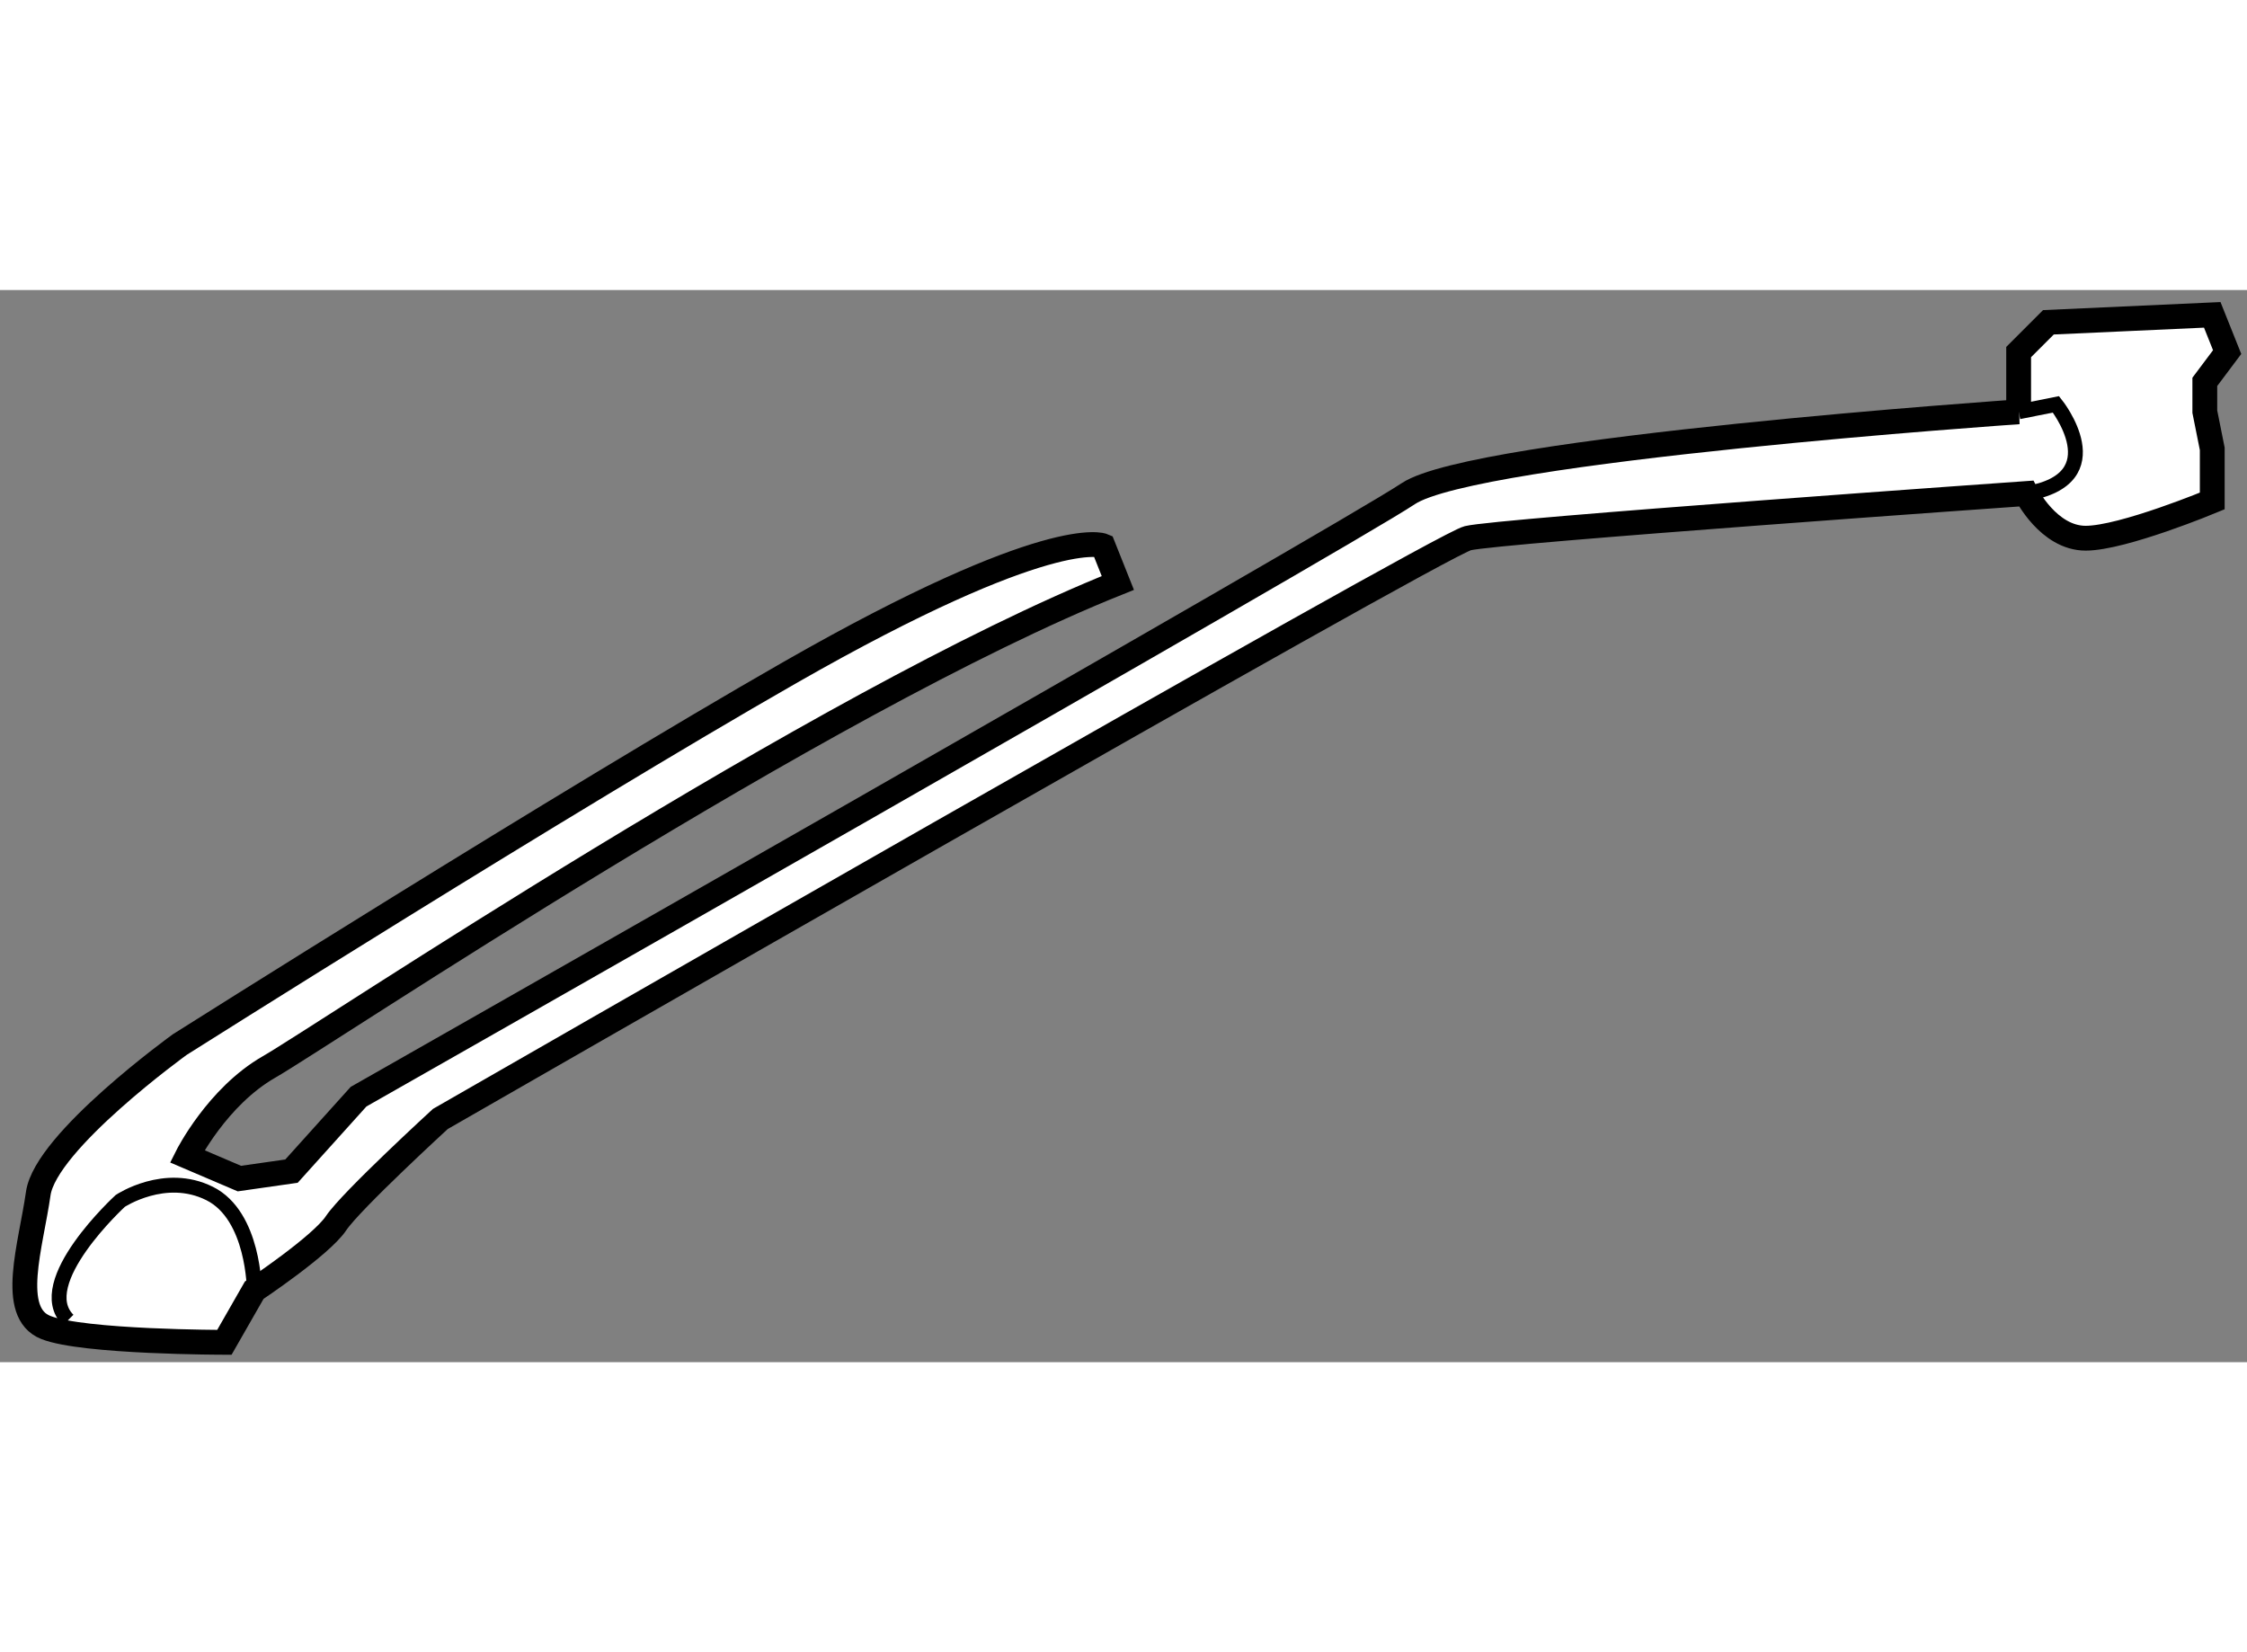
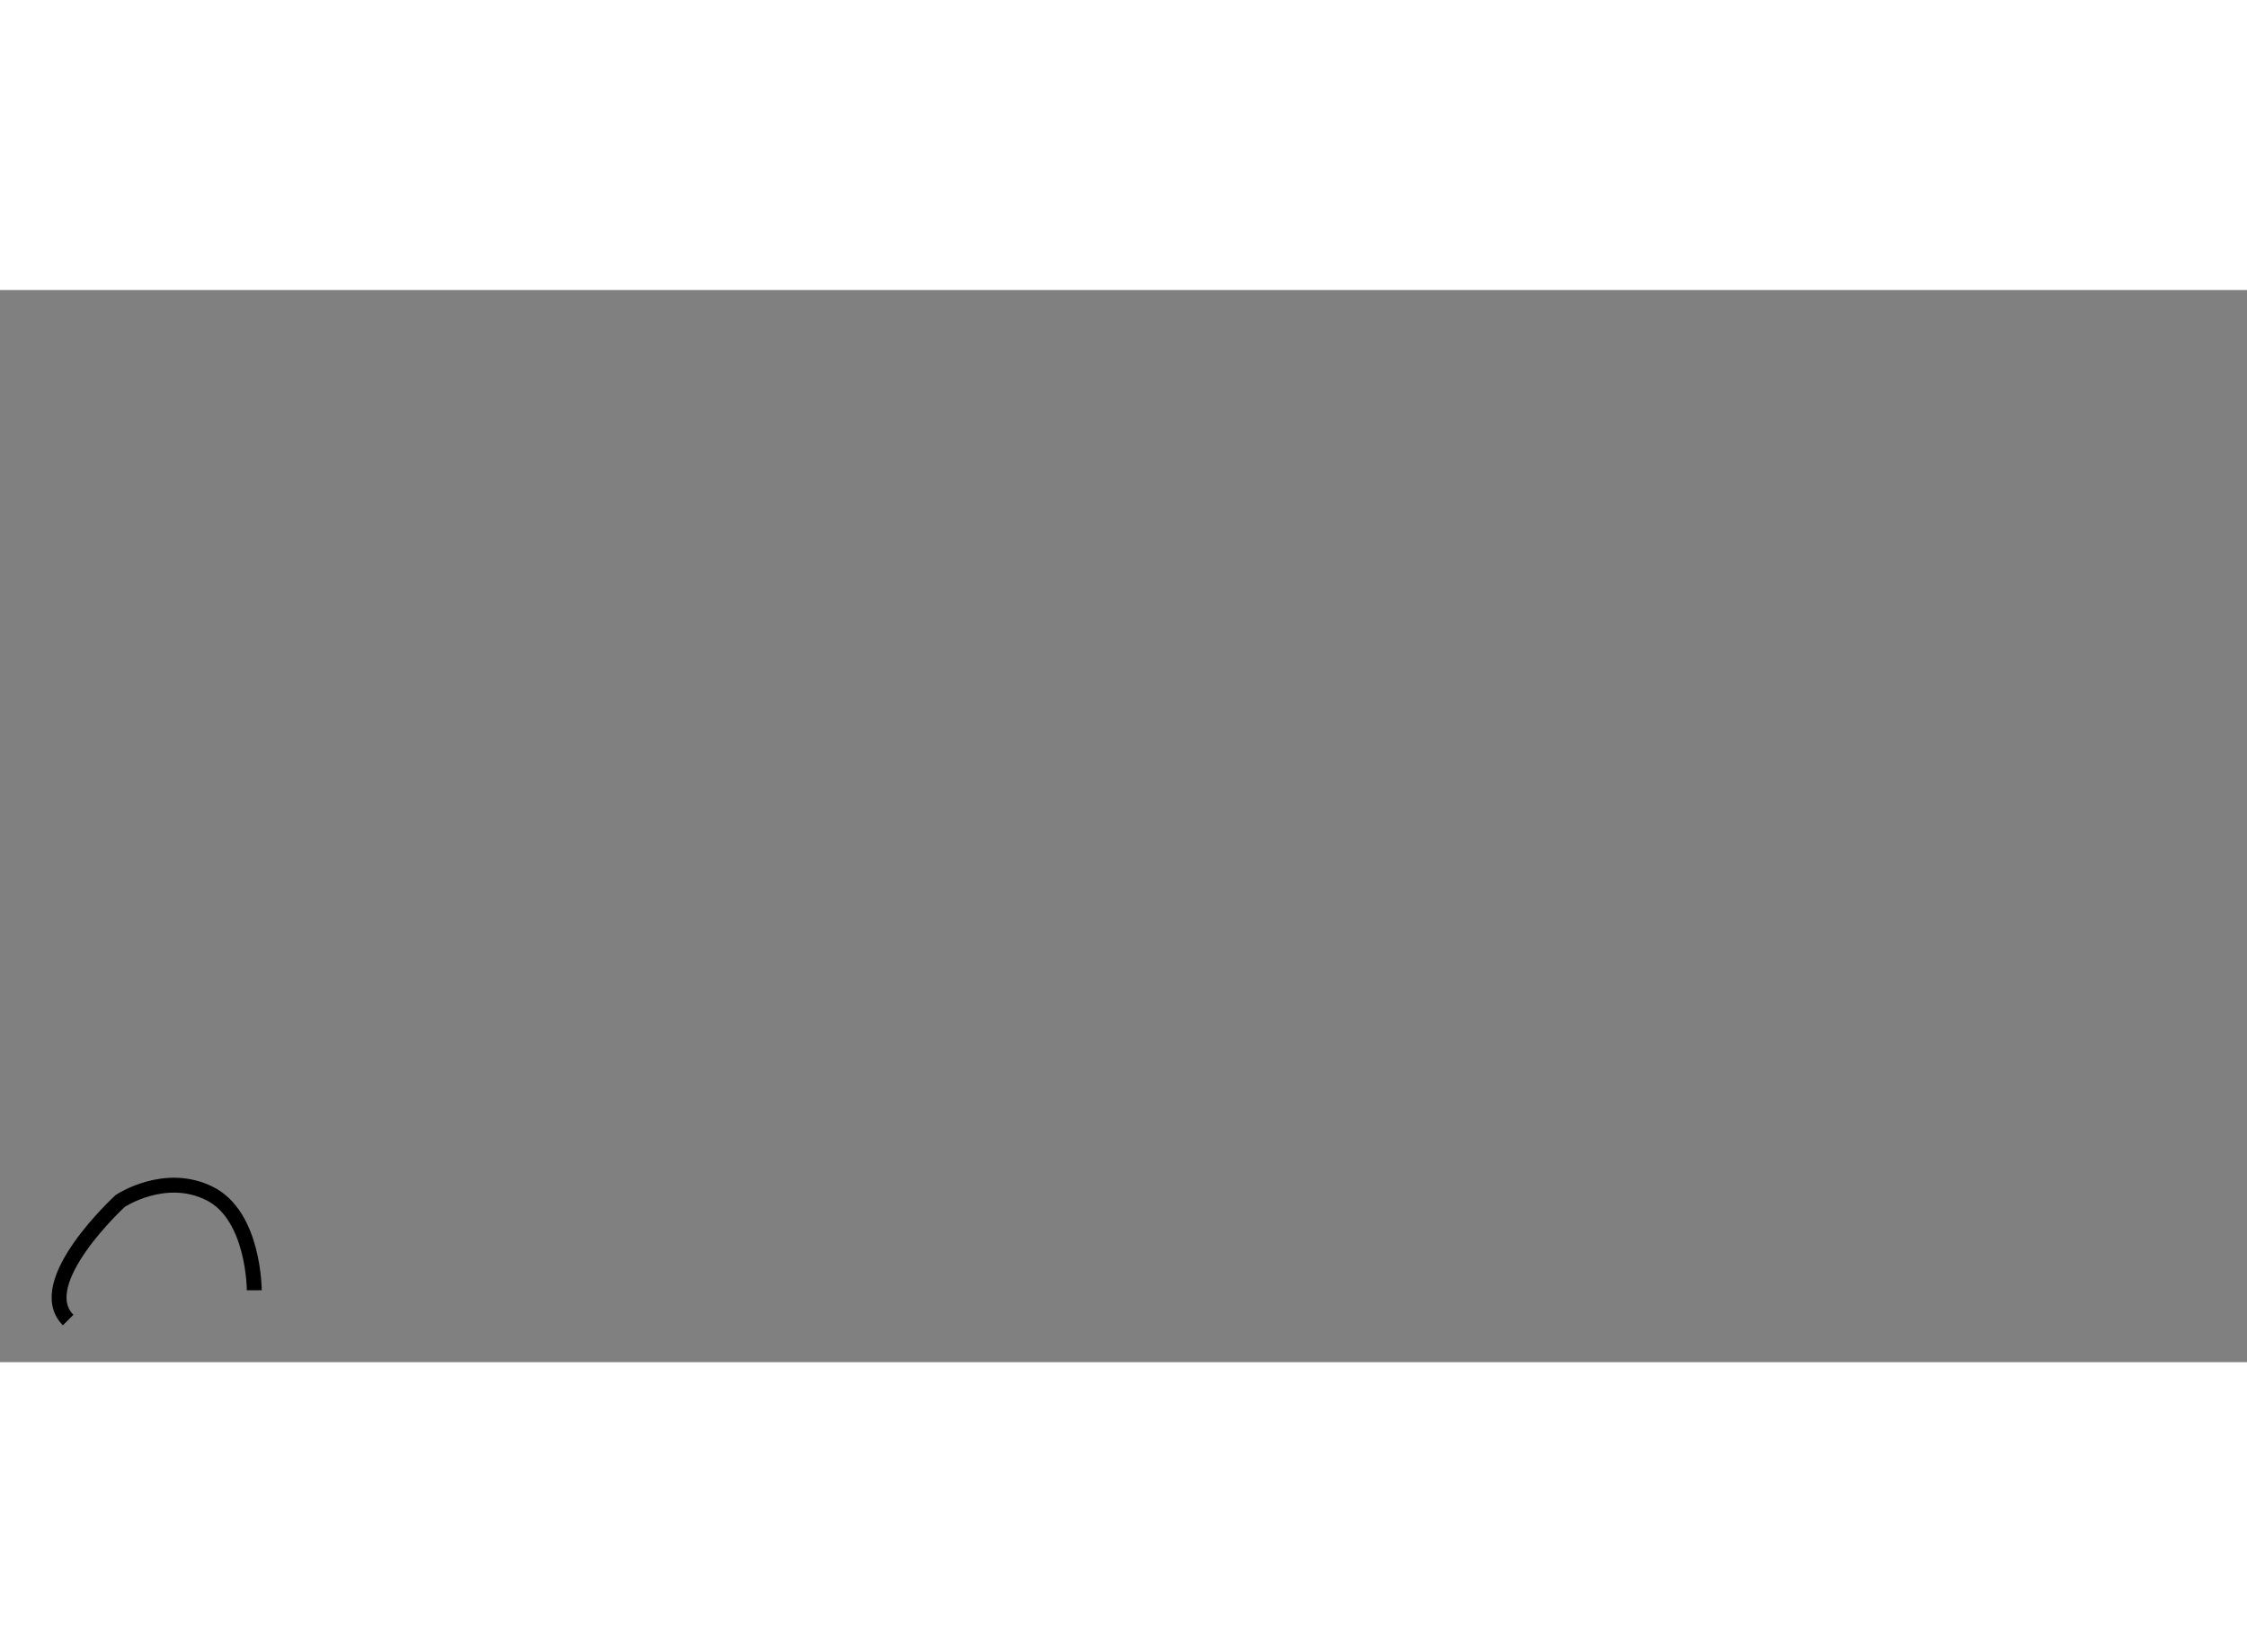
<svg xmlns="http://www.w3.org/2000/svg" version="1.1" x="0px" y="0px" width="244.8px" height="180px" viewBox="134.886 58.523 45.272 21.601" enable-background="new 0 0 244.8 180" xml:space="preserve">
  <rect x="134.886" y="58.523" width="45.272" height="21.601" fill="#808080" stroke="none" />
  <g>
-     <path fill="#FFFFFF" stroke="#000000" stroke-width="0.5" d="M175.559,60.976c0,0-10.949,0.75-12.3,1.65     s-21.149,12.149-21.149,12.149l-1.351,1.5l-1.05,0.15l-1.051-0.449c0,0,0.601-1.201,1.65-1.801c1.051-0.6,11.1-7.35,17.1-9.75     l-0.299-0.75c0,0-1.051-0.45-6.301,2.55c-4.543,2.596-12.3,7.5-12.3,7.5s-2.7,1.949-2.851,3c-0.149,1.049-0.6,2.399,0.15,2.699     s3.6,0.3,3.6,0.3l0.601-1.05c0,0,1.351-0.9,1.649-1.35c0.301-0.45,2.101-2.1,2.101-2.1s20.101-11.551,20.7-11.701     s11.25-0.9,11.25-0.9s0.449,0.9,1.199,0.9s2.551-0.75,2.551-0.75v-1.05l-0.15-0.75v-0.6l0.45-0.6l-0.3-0.75l-3.301,0.15l-0.6,0.6     V60.976z" />
-     <path fill="none" stroke="#000000" stroke-width="0.3" d="M175.559,60.976l0.75-0.15c0,0,1.2,1.5-0.6,1.8" />
    <path fill="none" stroke="#000000" stroke-width="0.3" d="M140.009,78.675c0,0,0-1.5-0.899-1.949     c-0.9-0.451-1.801,0.149-1.801,0.149s-1.8,1.649-1.05,2.4" />
  </g>
</svg>